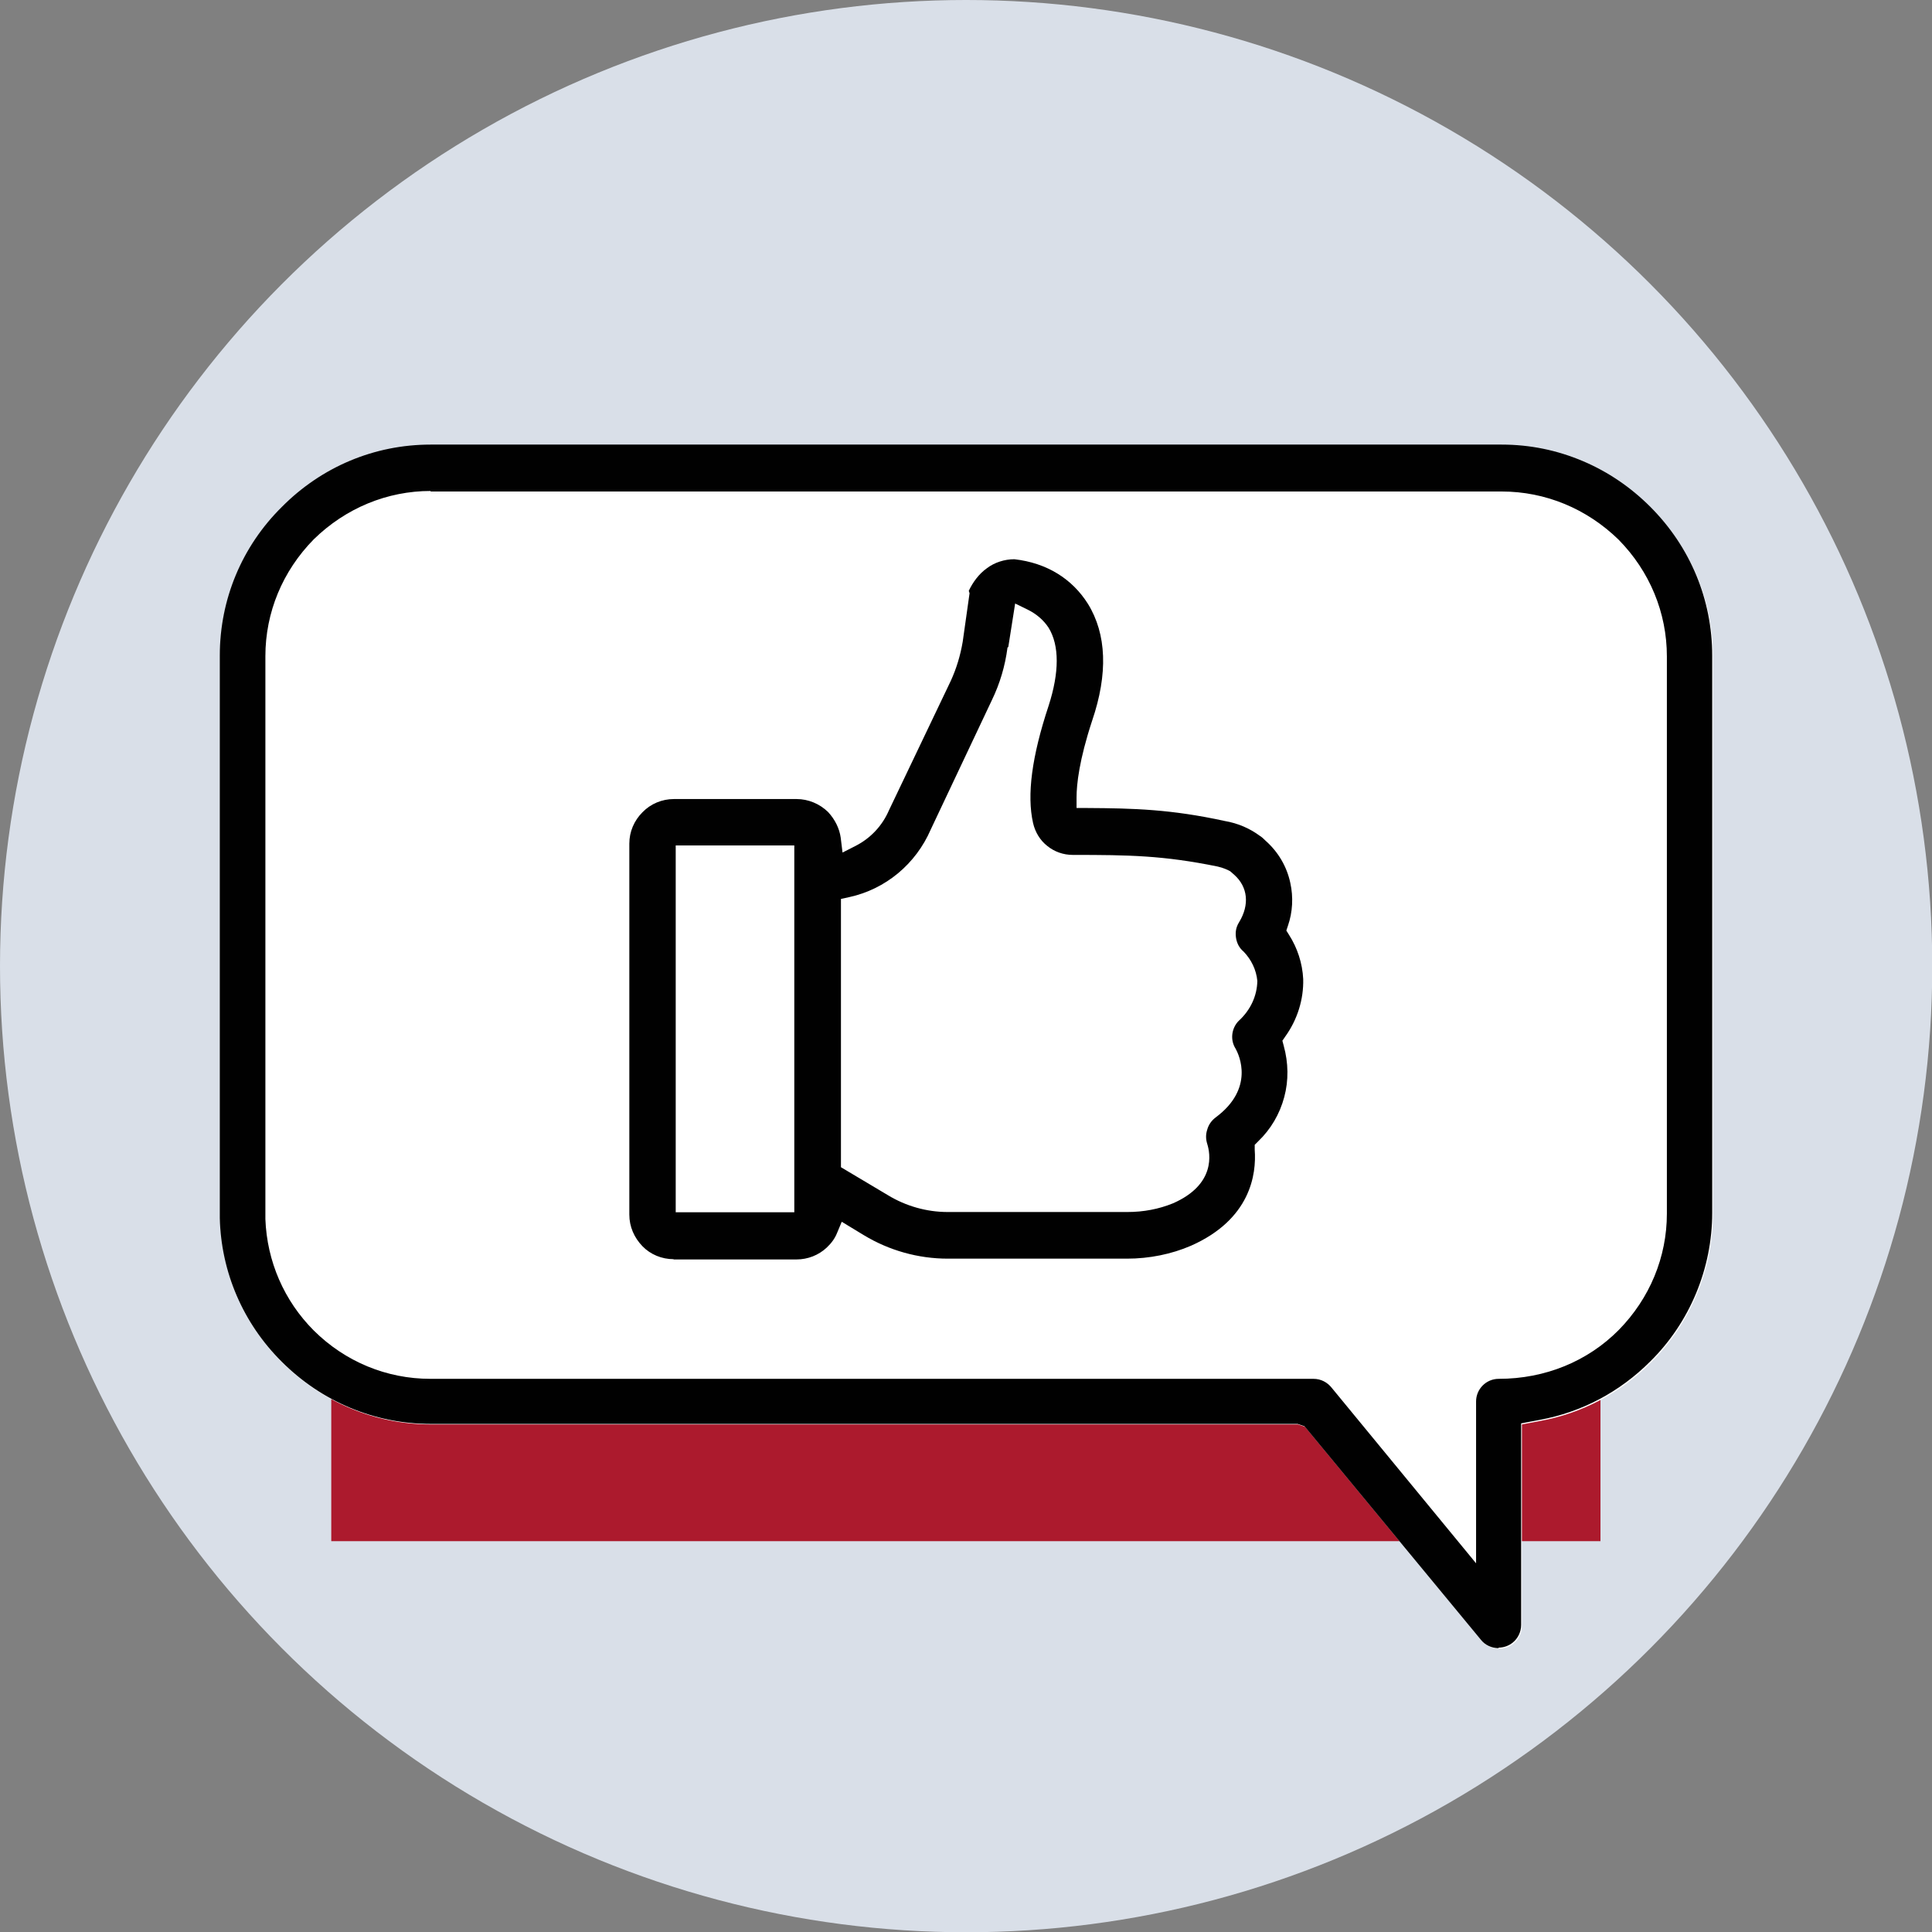
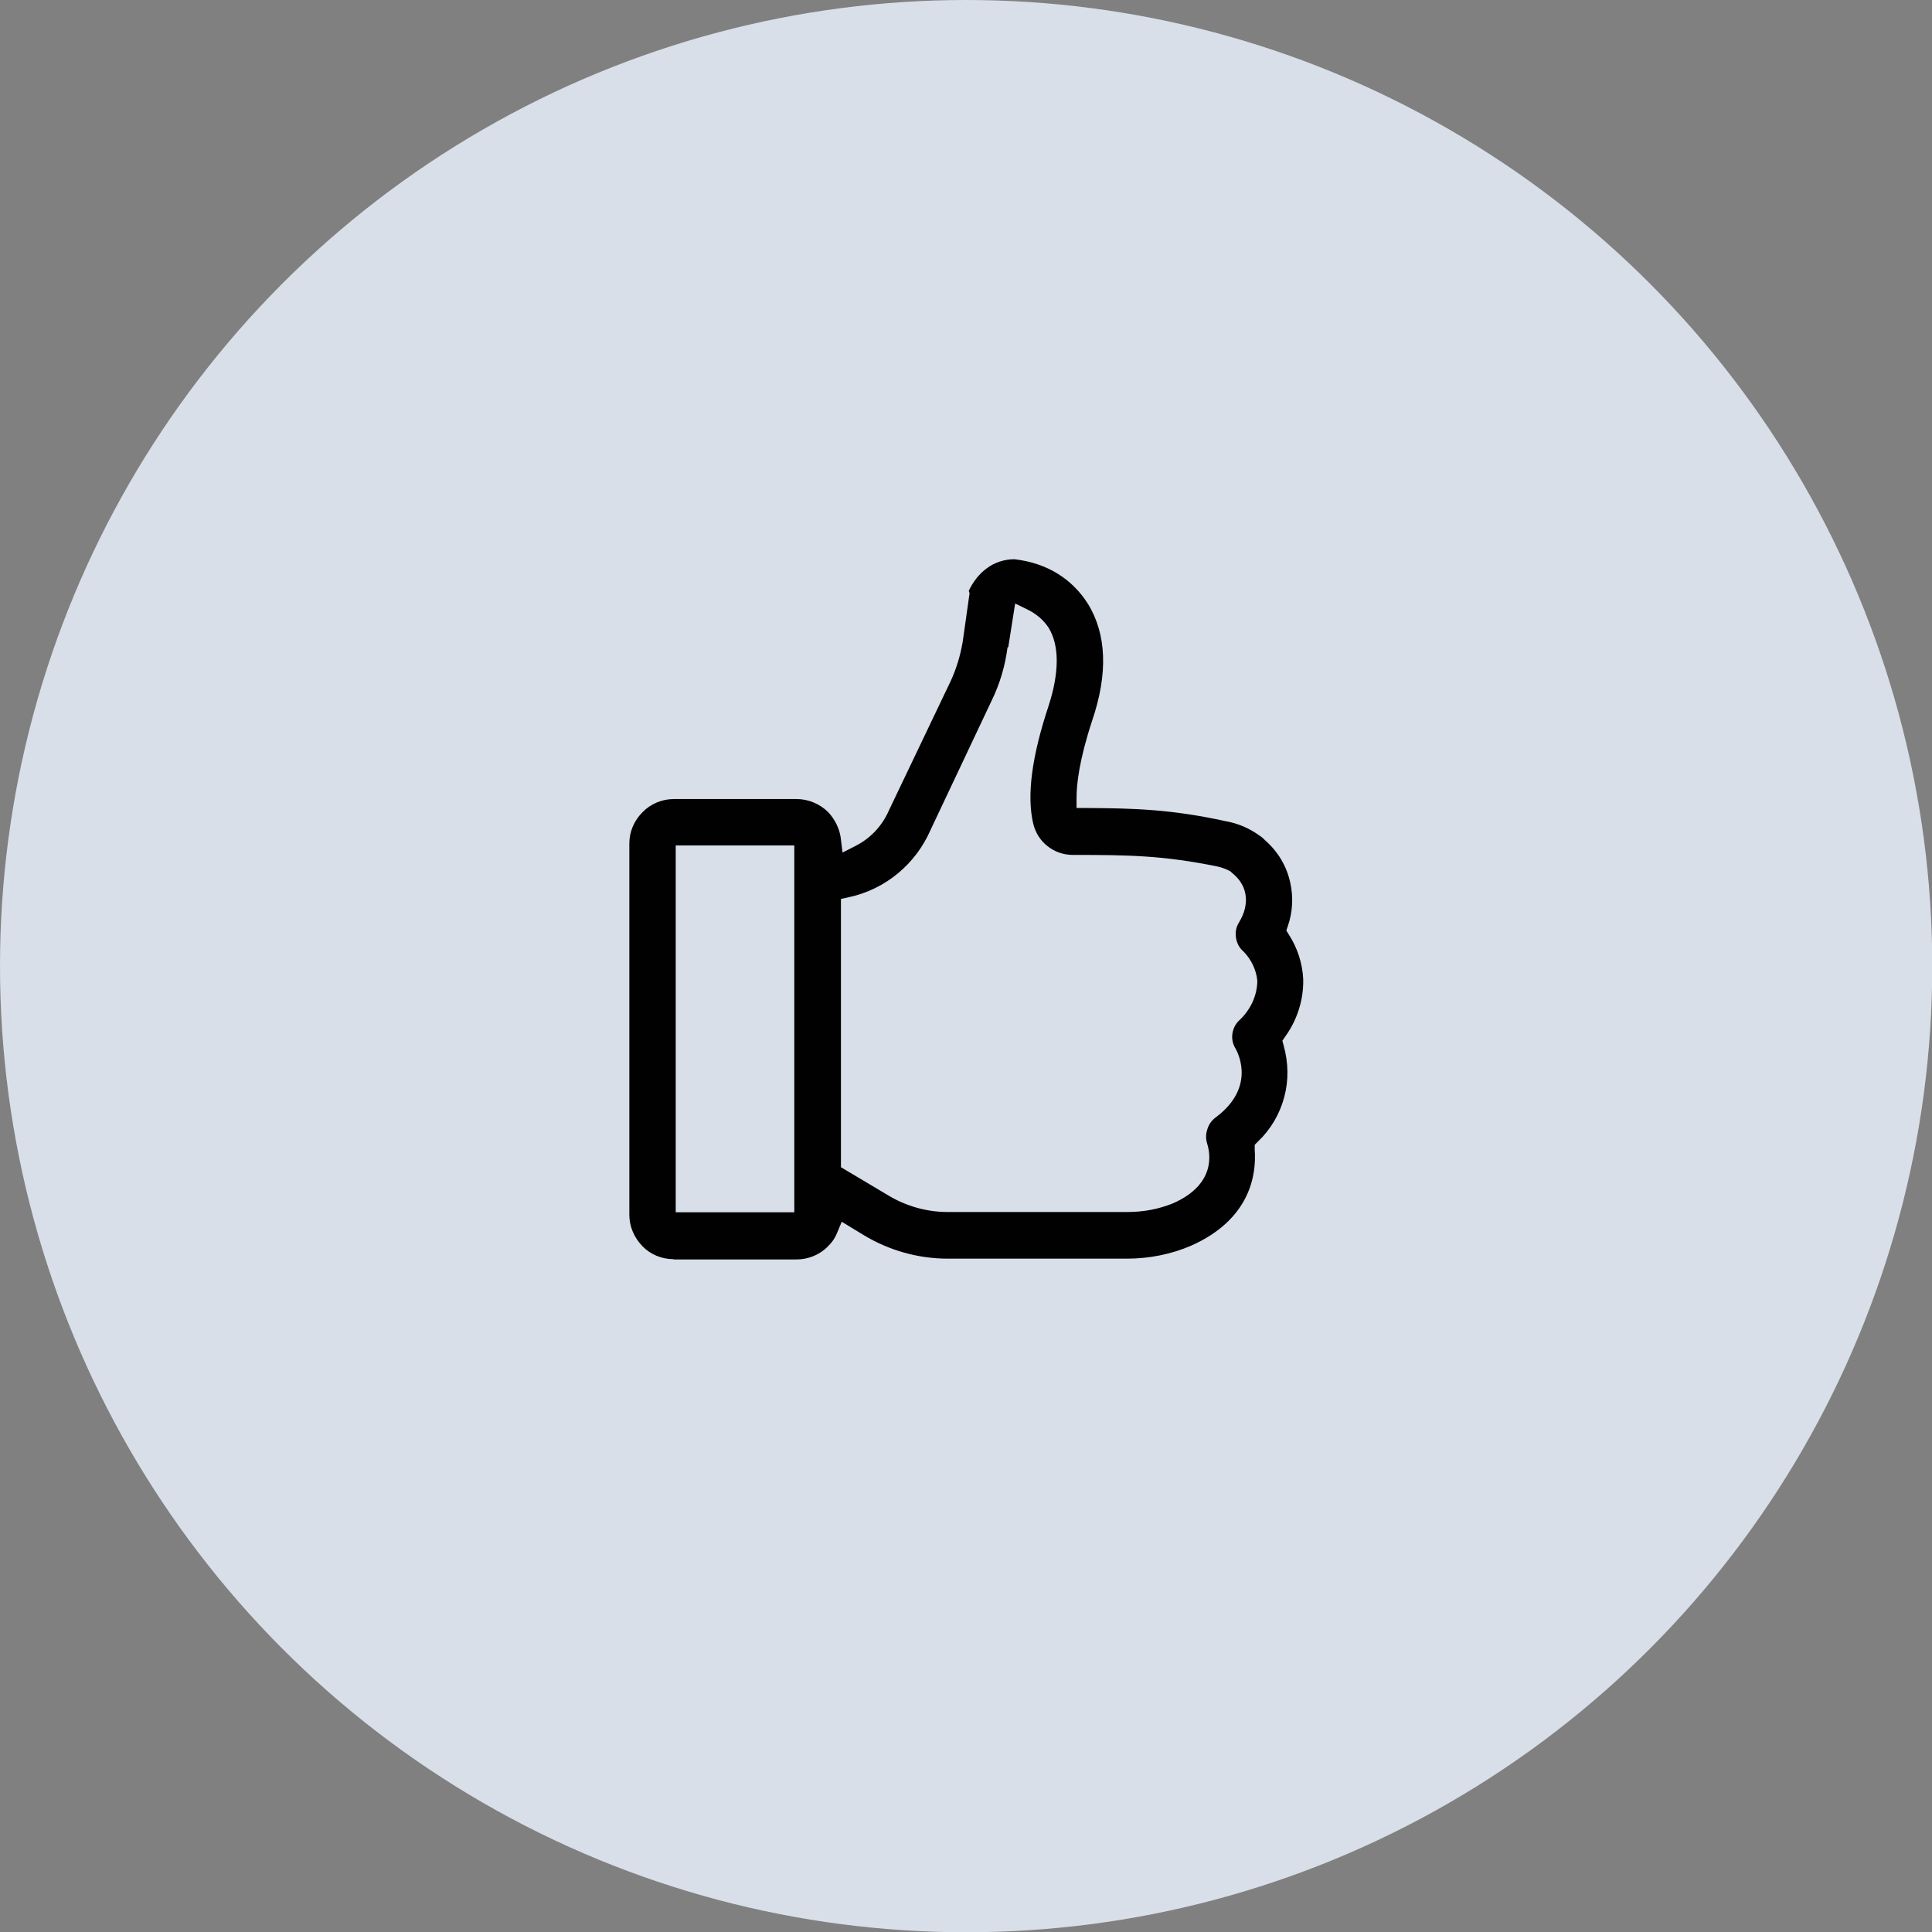
<svg xmlns="http://www.w3.org/2000/svg" id="Layer_1" data-name="Layer 1" viewBox="0 0 73.31 73.31">
  <rect x="0" y="0" width="73.31" height="73.31" fill="#808080" stroke="none" />
  <defs>
    <style>
      .cls-1 {
        fill: #d9dfe8;
      }

      .cls-2 {
        fill: #fff;
      }

      .cls-3 {
        fill: #ac1a2d;
      }

      .cls-4 {
        fill: #010101;
      }
    </style>
  </defs>
  <circle class="cls-1" cx="36.66" cy="36.66" r="36.66" />
-   <rect class="cls-3" x="12.57" y="52.93" width="48.16" height="5.55" />
-   <path class="cls-2" d="M62.61,19.25c-.76-.74-1.61-1.33-2.55-1.73-.98-.42-2.02-.63-3.09-.63H16.34c-2.13,0-4.13.84-5.64,2.36-1.52,1.5-2.35,3.5-2.35,5.65v21.34c.05,2.06.88,3.99,2.35,5.45,1.52,1.52,3.53,2.36,5.65,2.36h32.91l.26.09,6.7,8.11c.16.2.41.31.67.31.2,0,.39-.07.54-.19.2-.17.32-.42.32-.67v-7.65l.69-.13c1.59-.29,3.05-1.06,4.21-2.22,1.49-1.48,2.35-3.54,2.35-5.64v-21.14c0-2.12-.84-4.13-2.35-5.65Z" />
-   <path class="cls-4" d="M56.87,62.54c-.26,0-.51-.11-.67-.31l-6.7-8.11-.26-.09H16.34c-2.12,0-4.13-.84-5.65-2.36-1.47-1.46-2.3-3.4-2.35-5.45v-21.34c0-2.14.84-4.15,2.36-5.65,1.51-1.52,3.51-2.36,5.64-2.36h40.64c1.07,0,2.1.21,3.09.63.94.4,1.8.98,2.55,1.73,1.52,1.52,2.35,3.52,2.35,5.65v21.14c0,2.11-.85,4.16-2.35,5.64-1.16,1.16-2.61,1.93-4.21,2.22l-.69.13v7.65c0,.26-.12.51-.32.67-.15.12-.34.19-.54.19ZM16.34,18.63c-1.65,0-3.22.65-4.43,1.83-1.19,1.21-1.84,2.78-1.84,4.44v21.36c.06,1.6.71,3.1,1.84,4.23,1.19,1.18,2.76,1.83,4.42,1.83h33.51c.28,0,.53.13.7.35l5.47,6.65v-6.14c0-.47.38-.86.86-.86,1.77,0,3.38-.67,4.55-1.85,1.18-1.2,1.83-2.77,1.83-4.42v-21.14c0-1.66-.65-3.23-1.83-4.43-1.21-1.18-2.78-1.83-4.44-1.83H16.34Z" />
  <path class="cls-4" d="M25.56,47.78c-.45,0-.88-.18-1.18-.49-.32-.33-.5-.75-.5-1.2v-14.08c0-.45.18-.87.5-1.19.31-.32.74-.5,1.19-.5h4.66c.44,0,.87.18,1.19.49.26.28.43.62.48.97l.07.57.51-.26c.56-.29,1-.76,1.25-1.34l2.35-4.92c.21-.46.36-.95.45-1.48l.26-1.84-.03-.09c.15-.32.38-.64.69-.86.29-.22.67-.34,1.04-.34,1.23.14,2.19.74,2.79,1.69.71,1.15.77,2.65.16,4.44-.49,1.49-.59,2.41-.59,2.91v.4h.4c1.78.01,3.19.05,5.21.49.53.09.97.29,1.35.57.08.05.14.11.2.17.5.44.82,1,.95,1.61.12.54.09,1.11-.09,1.63l-.06.18.1.16c.32.5.51,1.08.54,1.68.02.77-.22,1.54-.68,2.18l-.11.16.05.19c.18.65.19,1.32.02,1.95-.17.64-.51,1.22-.99,1.68l-.13.13v.19c.07.93-.16,2.64-2.42,3.64-.74.32-1.58.49-2.43.49h-6.79c-1.13,0-2.23-.31-3.19-.89l-.84-.51-.18.43c-.08.2-.21.38-.39.55-.31.29-.72.45-1.15.45h-4.66ZM25.64,46h4.5v-13.92h-4.5v13.92ZM38.23,24.57c-.09.7-.29,1.37-.59,1.99l-2.32,4.91c-.57,1.32-1.72,2.27-3.09,2.57l-.32.07v10.18l1.78,1.06c.69.42,1.48.64,2.27.64h6.82c.61,0,1.19-.11,1.73-.33,1.64-.72,1.41-1.9,1.3-2.25-.06-.19-.06-.37,0-.55.05-.18.16-.34.32-.46,1.48-1.1.89-2.36.76-2.6-.11-.17-.15-.36-.13-.55.02-.18.1-.37.24-.51.45-.41.7-.95.71-1.52-.04-.42-.23-.81-.52-1.11-.17-.14-.26-.33-.29-.53-.03-.21,0-.4.12-.59.4-.66.33-1.33-.18-1.79l-.16-.14c-.07-.04-.25-.13-.48-.18-2.06-.42-3.36-.44-5.49-.44-.36,0-.7-.12-.97-.34-.27-.21-.46-.52-.54-.87-.24-1.06-.05-2.52.59-4.45.41-1.27.41-2.29,0-2.96-.19-.29-.46-.52-.78-.68l-.49-.24-.26,1.65Z" />
</svg>